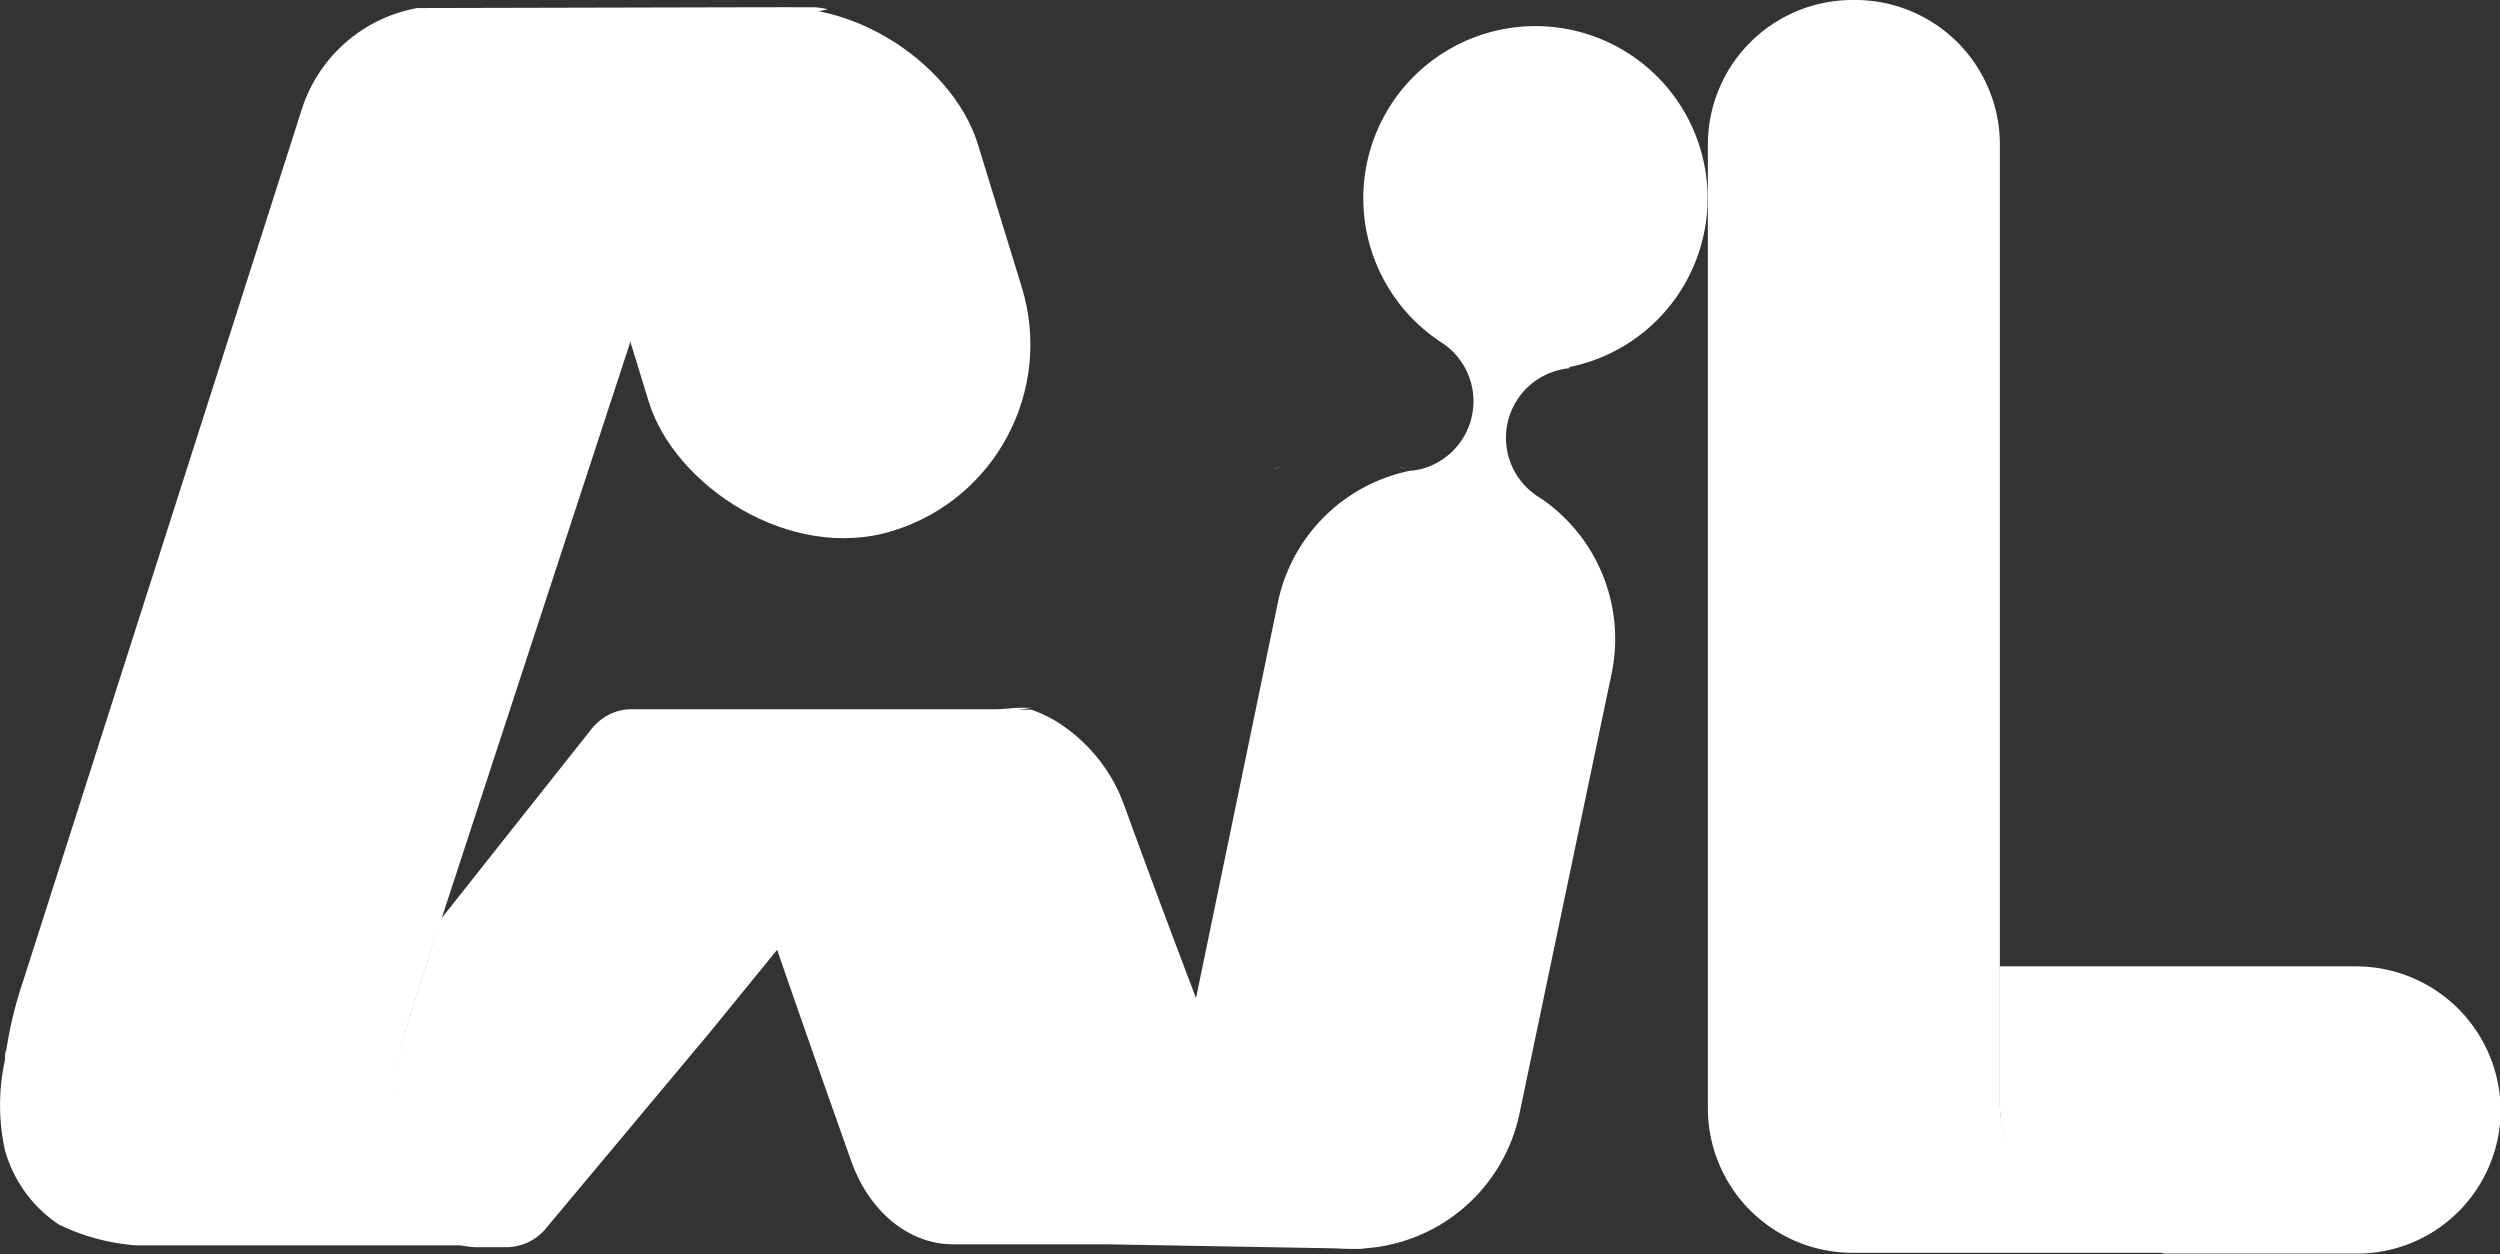
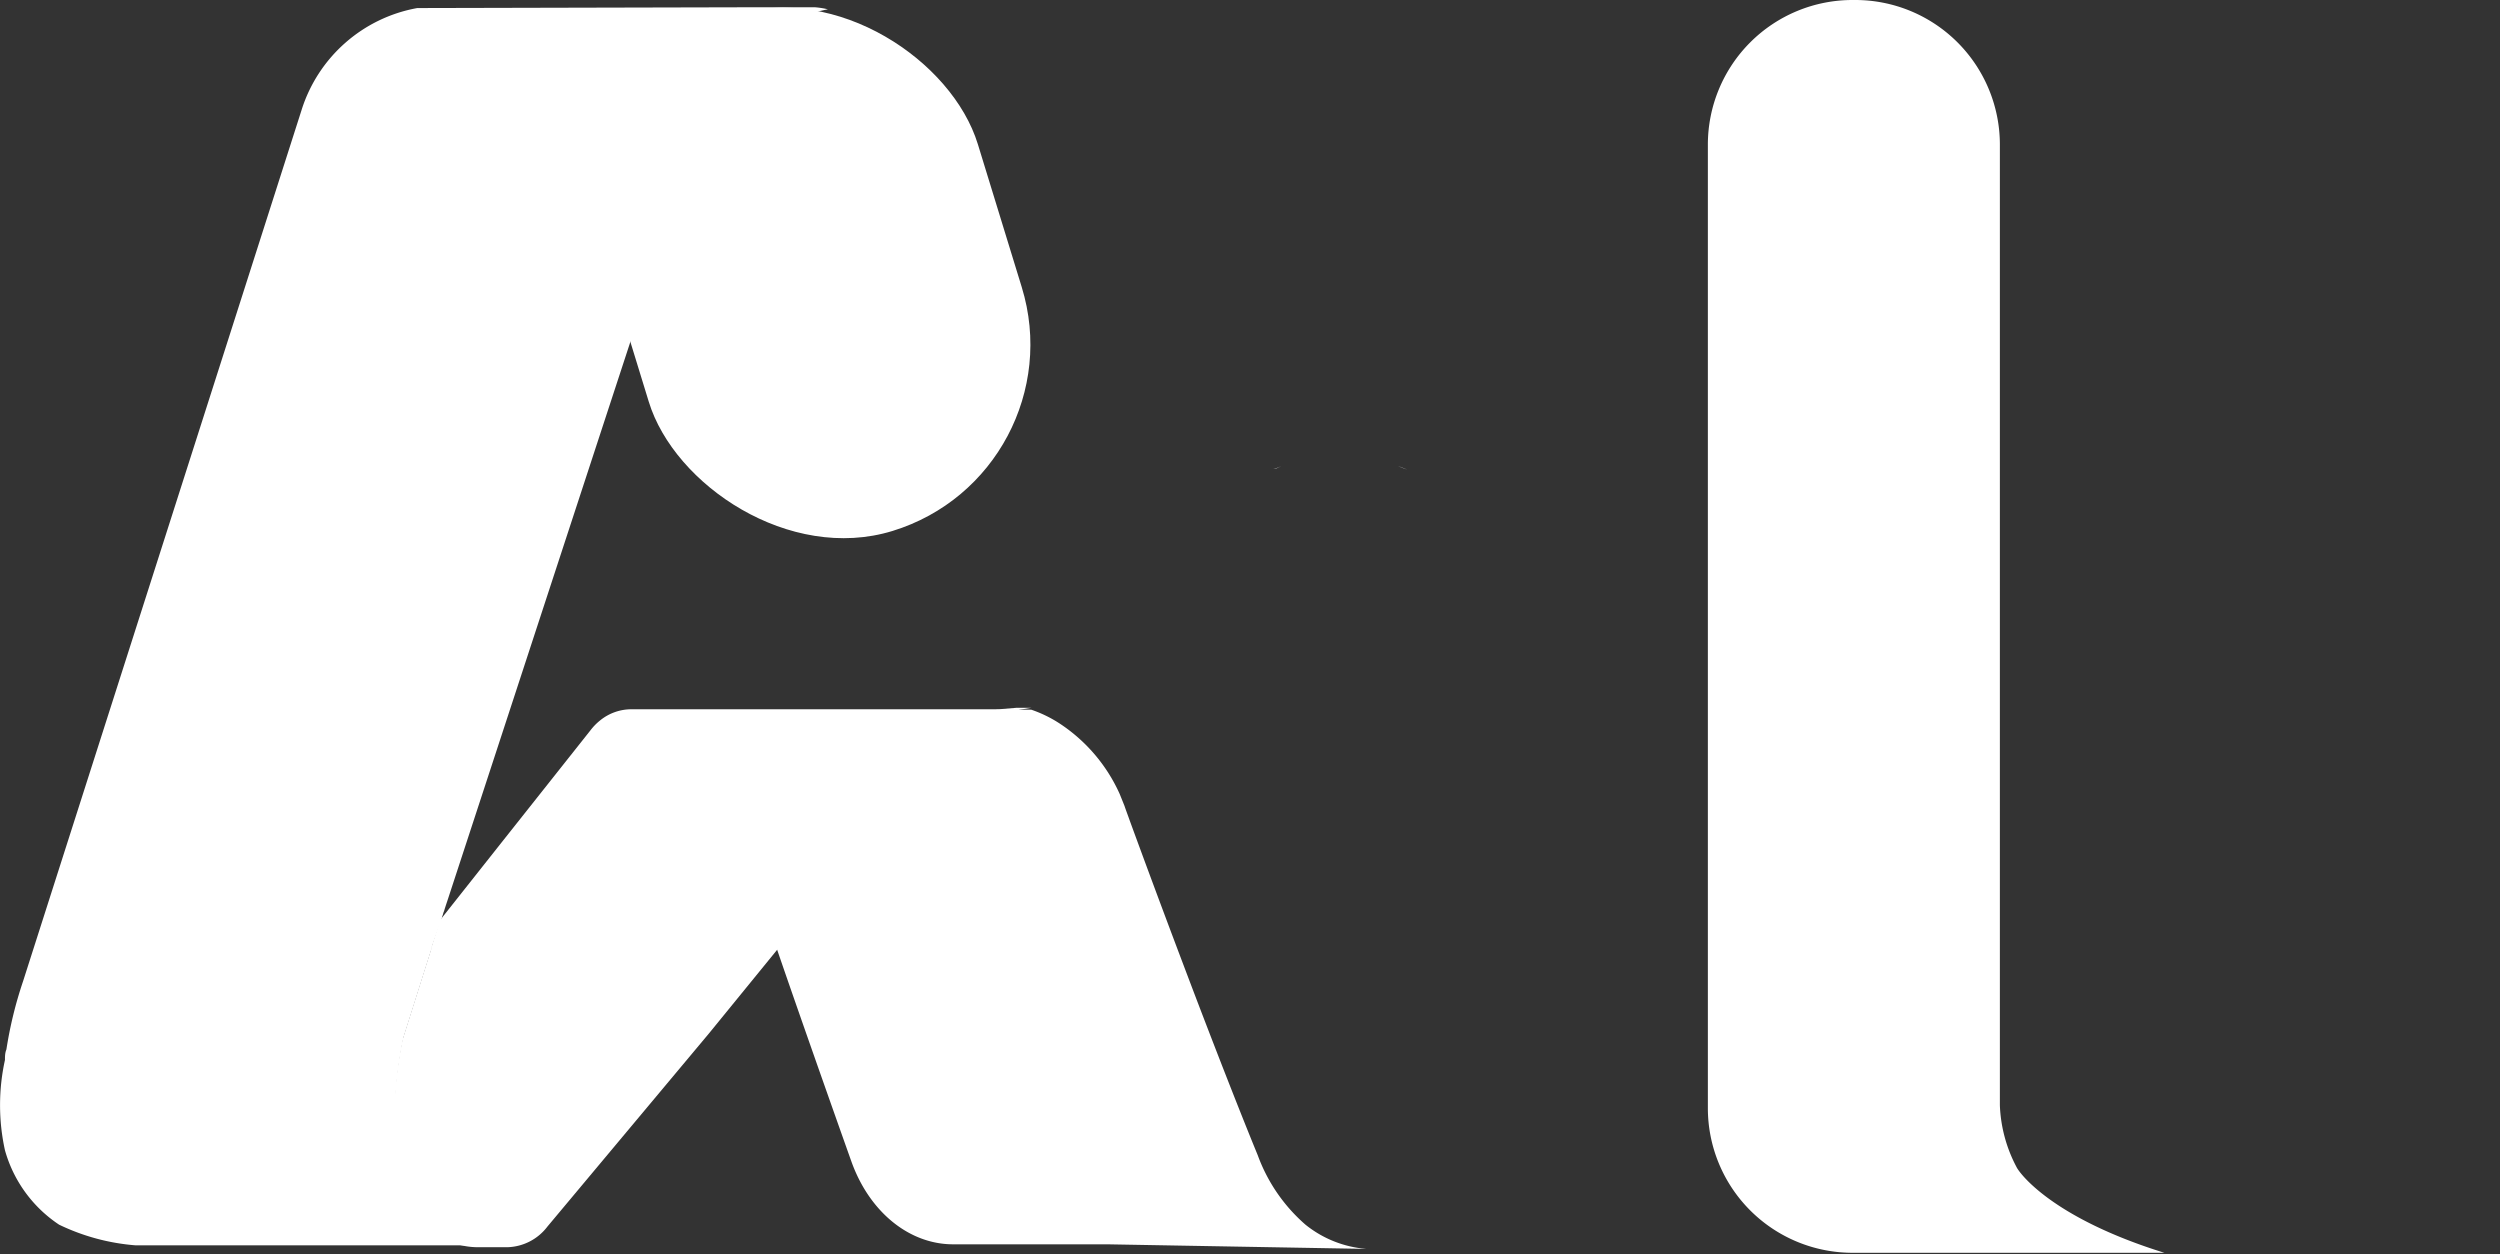
<svg xmlns="http://www.w3.org/2000/svg" viewBox="0 0 120.97 60.68">
  <rect x="0" y="0" width="120.97" height="60.68" fill="#333333" stroke="none" />
  <defs>
    <style>.cls-1{fill:#fff;}</style>
  </defs>
  <g id="Layer_2" data-name="Layer 2">
    <g id="Layer_1-2" data-name="Layer 1">
      <rect class="cls-1" x="29.91" y="0.15" width="18.88" height="26.12" rx="9.44" transform="translate(-2.14 12.13) rotate(-17.07)" />
      <path class="cls-1" d="M61.72,22.67l.28-.11-.27.12-.11,0Z" />
      <path class="cls-1" d="M68.09,22.72a3.34,3.34,0,0,1-.44-.17Z" />
-       <path class="cls-1" d="M78,32.51,73.53,53.86a8.23,8.23,0,1,1-16.12-3.33l4.42-21.36a8.21,8.21,0,0,1,6.44-6.4l.11,0,.29-.05a3.39,3.39,0,0,0,1-6.2l0,0a8.33,8.33,0,1,1,6.27,1.24s0,0,0,.06a3.38,3.38,0,0,0-1.73,6.06,3.77,3.77,0,0,0,.39.26l.07.05A8.23,8.23,0,0,1,78,32.51Z" />
      <path class="cls-1" d="M63.17,59.26a8.15,8.15,0,0,1-2.31-3.36c-.67-1.63-1.67-4.16-2.92-7.43C57,46,55.87,43,54.66,39.69a0,0,0,0,0,0,0c-.08-.23-.17-.46-.25-.7l-.23-.57A8,8,0,0,0,51.26,35a6.1,6.1,0,0,0-1.36-.66s-1.48,0-1.65,0l-.72.17a7.77,7.77,0,0,0-1.24.49c-1.25.62-9.73,7.71-9.39,8.84.62,2,4,11.53,4.3,12.37.87,2.43,2.79,4,4.92,4h0l7.47,0L66,60.43l.11,0A5.36,5.36,0,0,1,63.17,59.26Z" />
      <path class="cls-1" d="M49.17,34.25l.73,0-.55.09-.58.16a8.59,8.59,0,0,0-1.24.49A9.33,9.33,0,0,0,45,37c-.87.9-3.89,4.61-6.52,7.89l-.07.08L34.31,50l-7.82,9.35a2.52,2.52,0,0,1-1.92,1H23.18a3.52,3.52,0,0,1-2.46-.95c-1.59-1.54-2.08-5-1.24-9.1l1.38-4.36a.43.43,0,0,0,0-.05l0,0s0,0,0,0h0l.43-1.36h0l3-3.79,4.28-5.4a2.74,2.74,0,0,1,.48-.49,2.4,2.4,0,0,1,1.49-.53h17.8Z" />
      <path class="cls-1" d="M40.06.45a7.24,7.24,0,0,0-3.56,1.8c-.36.33-1.4,1.35-3,5.16h0c-.11.29-10.78,32.91-11.84,36.14l-.05.15s-.1.3-.12.38a.94.94,0,0,0-.06.18,1.07,1.07,0,0,0-.05.16h0L20.9,45.8h0s0,0,0,0l0,0s0,0,0,.05l-1.38,4.36c-.84,4.11-.35,7.56,1.24,9.1a3.52,3.52,0,0,0,2.46.95H6.57a10.37,10.37,0,0,1-3.71-1,6.39,6.39,0,0,1-2.62-3.6,10.17,10.17,0,0,1,0-4.37c0-.17,0-.34.07-.51h0a19.68,19.68,0,0,1,.81-3.31h0L14.6,5.3A7.21,7.21,0,0,1,20.19.39L37,.35h2.41A4.07,4.07,0,0,1,40.06.45Z" />
      <path class="cls-1" d="M93.62,15.56h-.33v0Z" />
-       <path class="cls-1" d="M121,53.71a6.95,6.95,0,0,1-7,6.95H90.3l14.43,0c-5.5-1.7-7-3.88-7.15-4.09a6.88,6.88,0,0,1-.81-3V46.76H114A7,7,0,0,1,121,53.71Z" />
      <path class="cls-1" d="M104.73,60.62l-14.43,0h0l-.53,0h-.13a7,7,0,0,1-7-7V7a7,7,0,0,1,7-7h.13a7,7,0,0,1,7,7V53.48a6.92,6.92,0,0,0,.81,3C97.7,56.73,99.23,58.91,104.73,60.62Z" />
    </g>
  </g>
</svg>